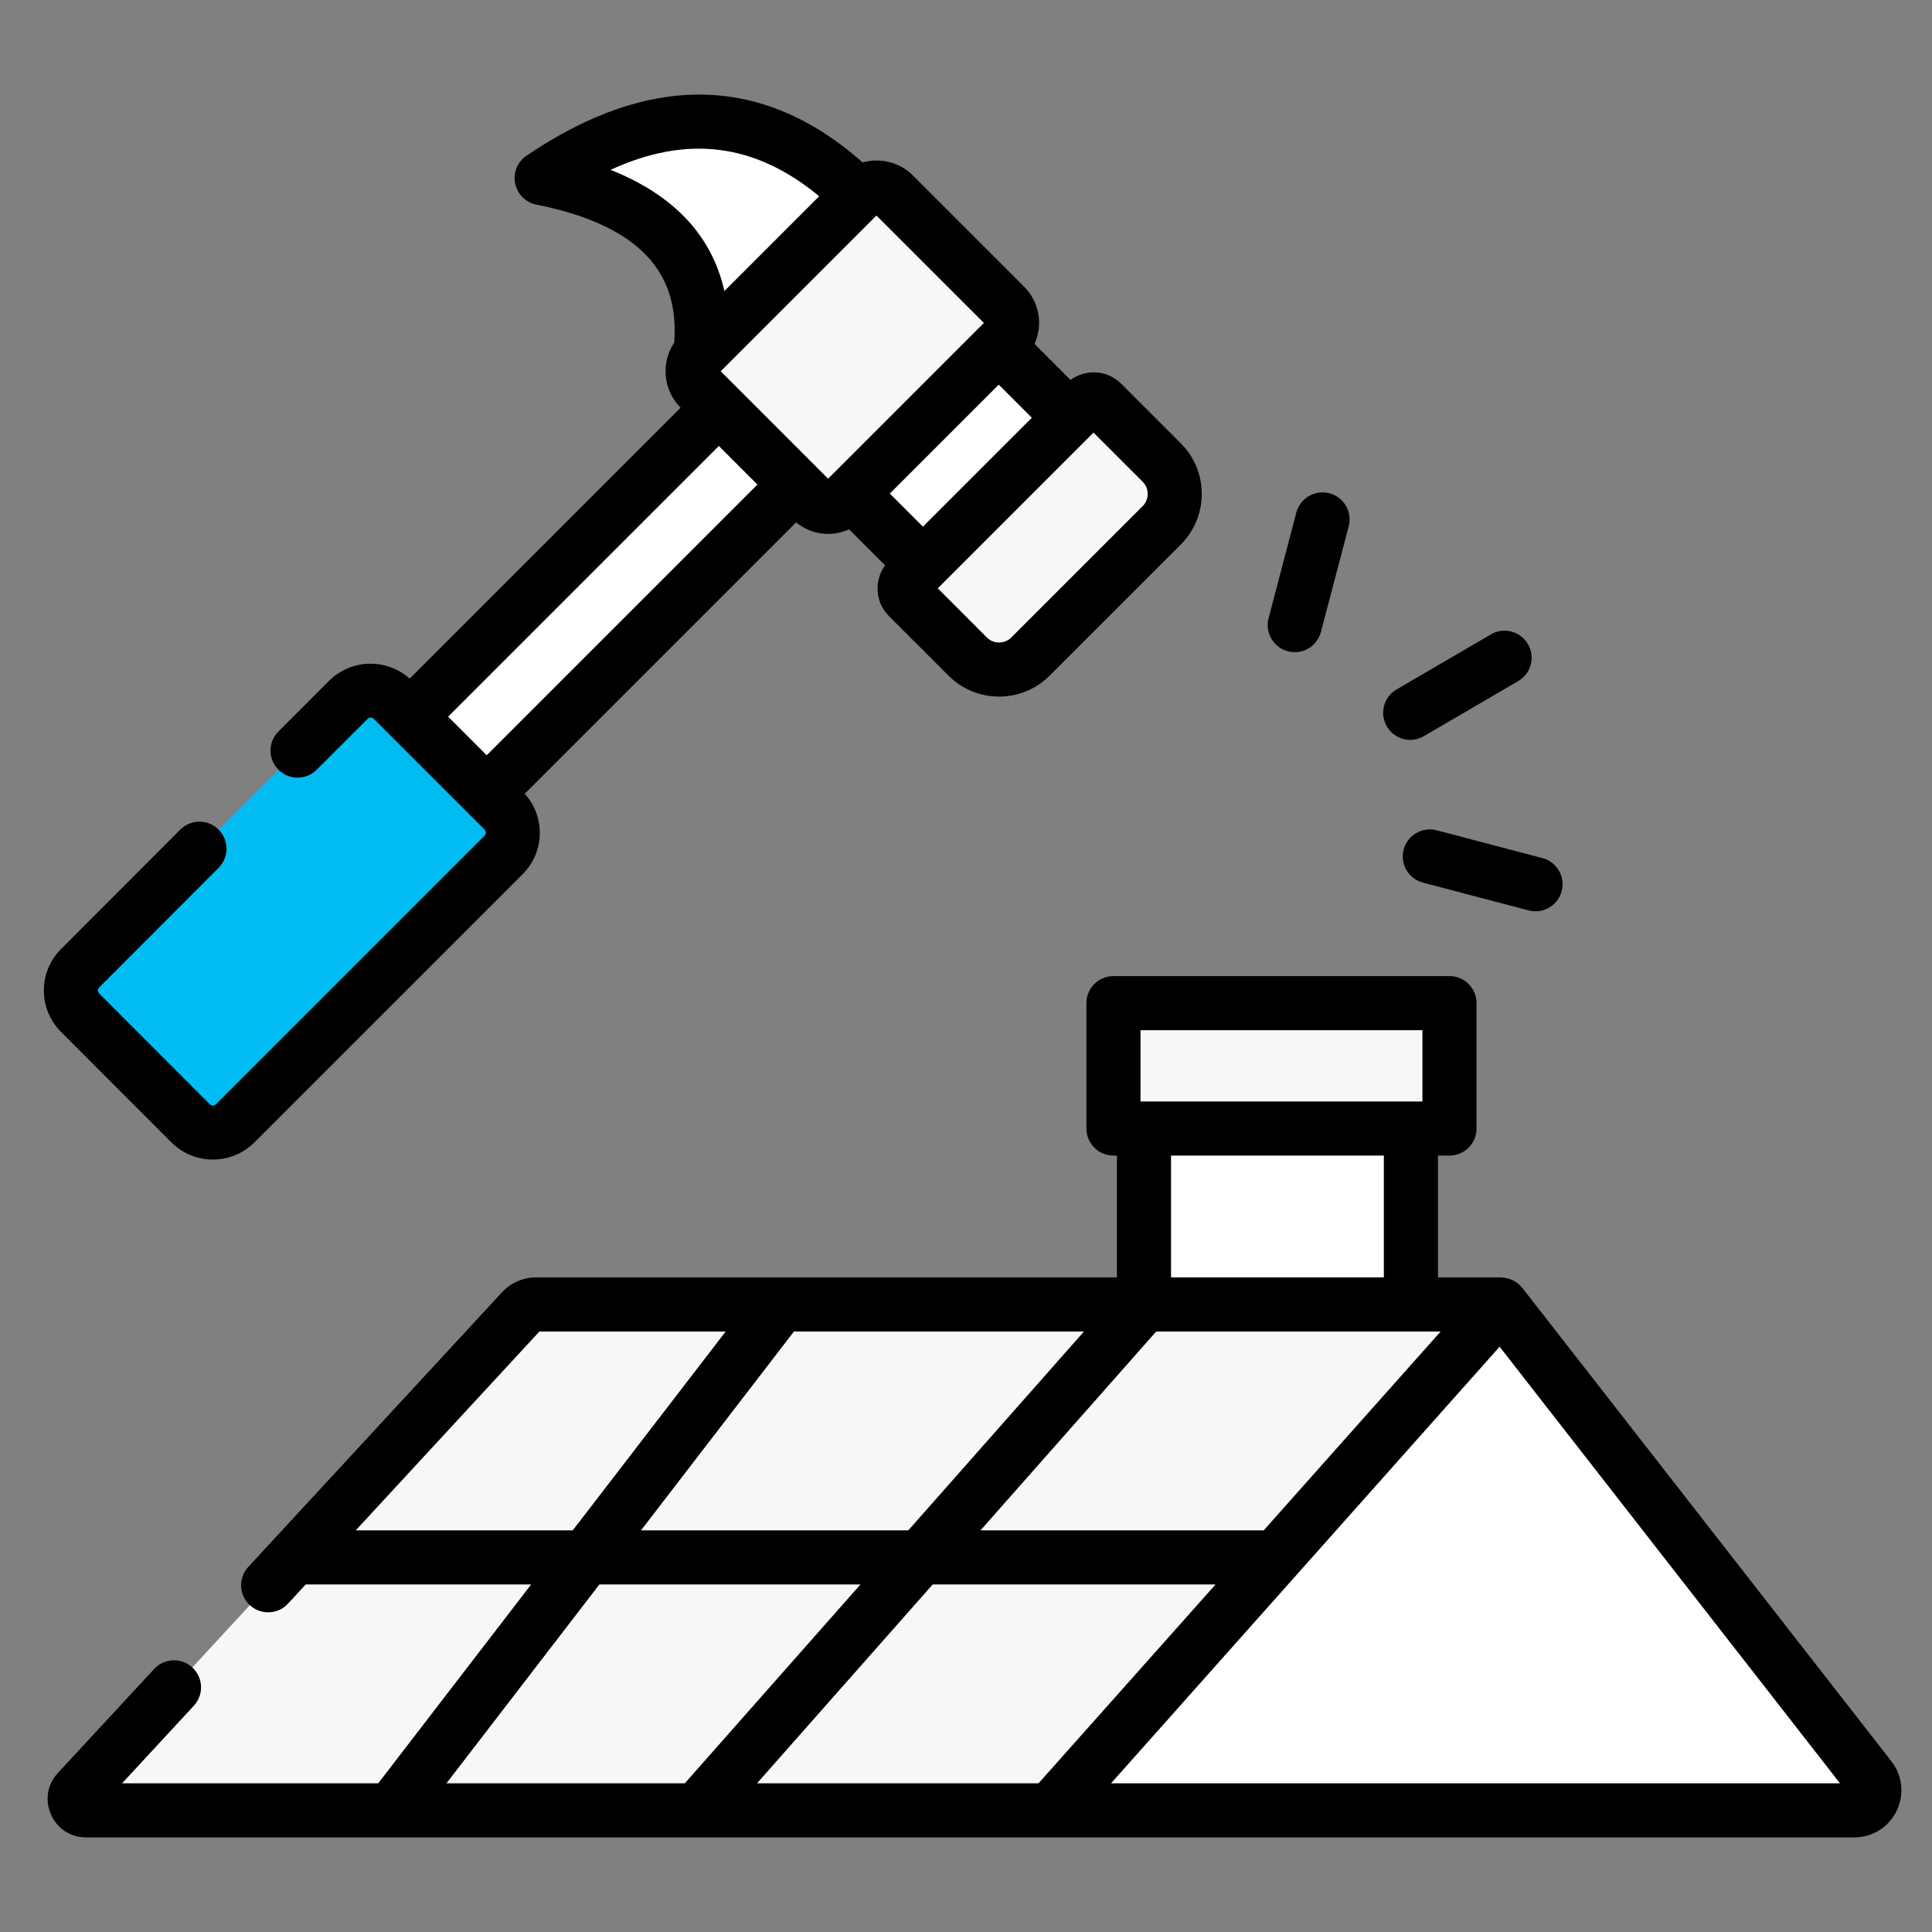
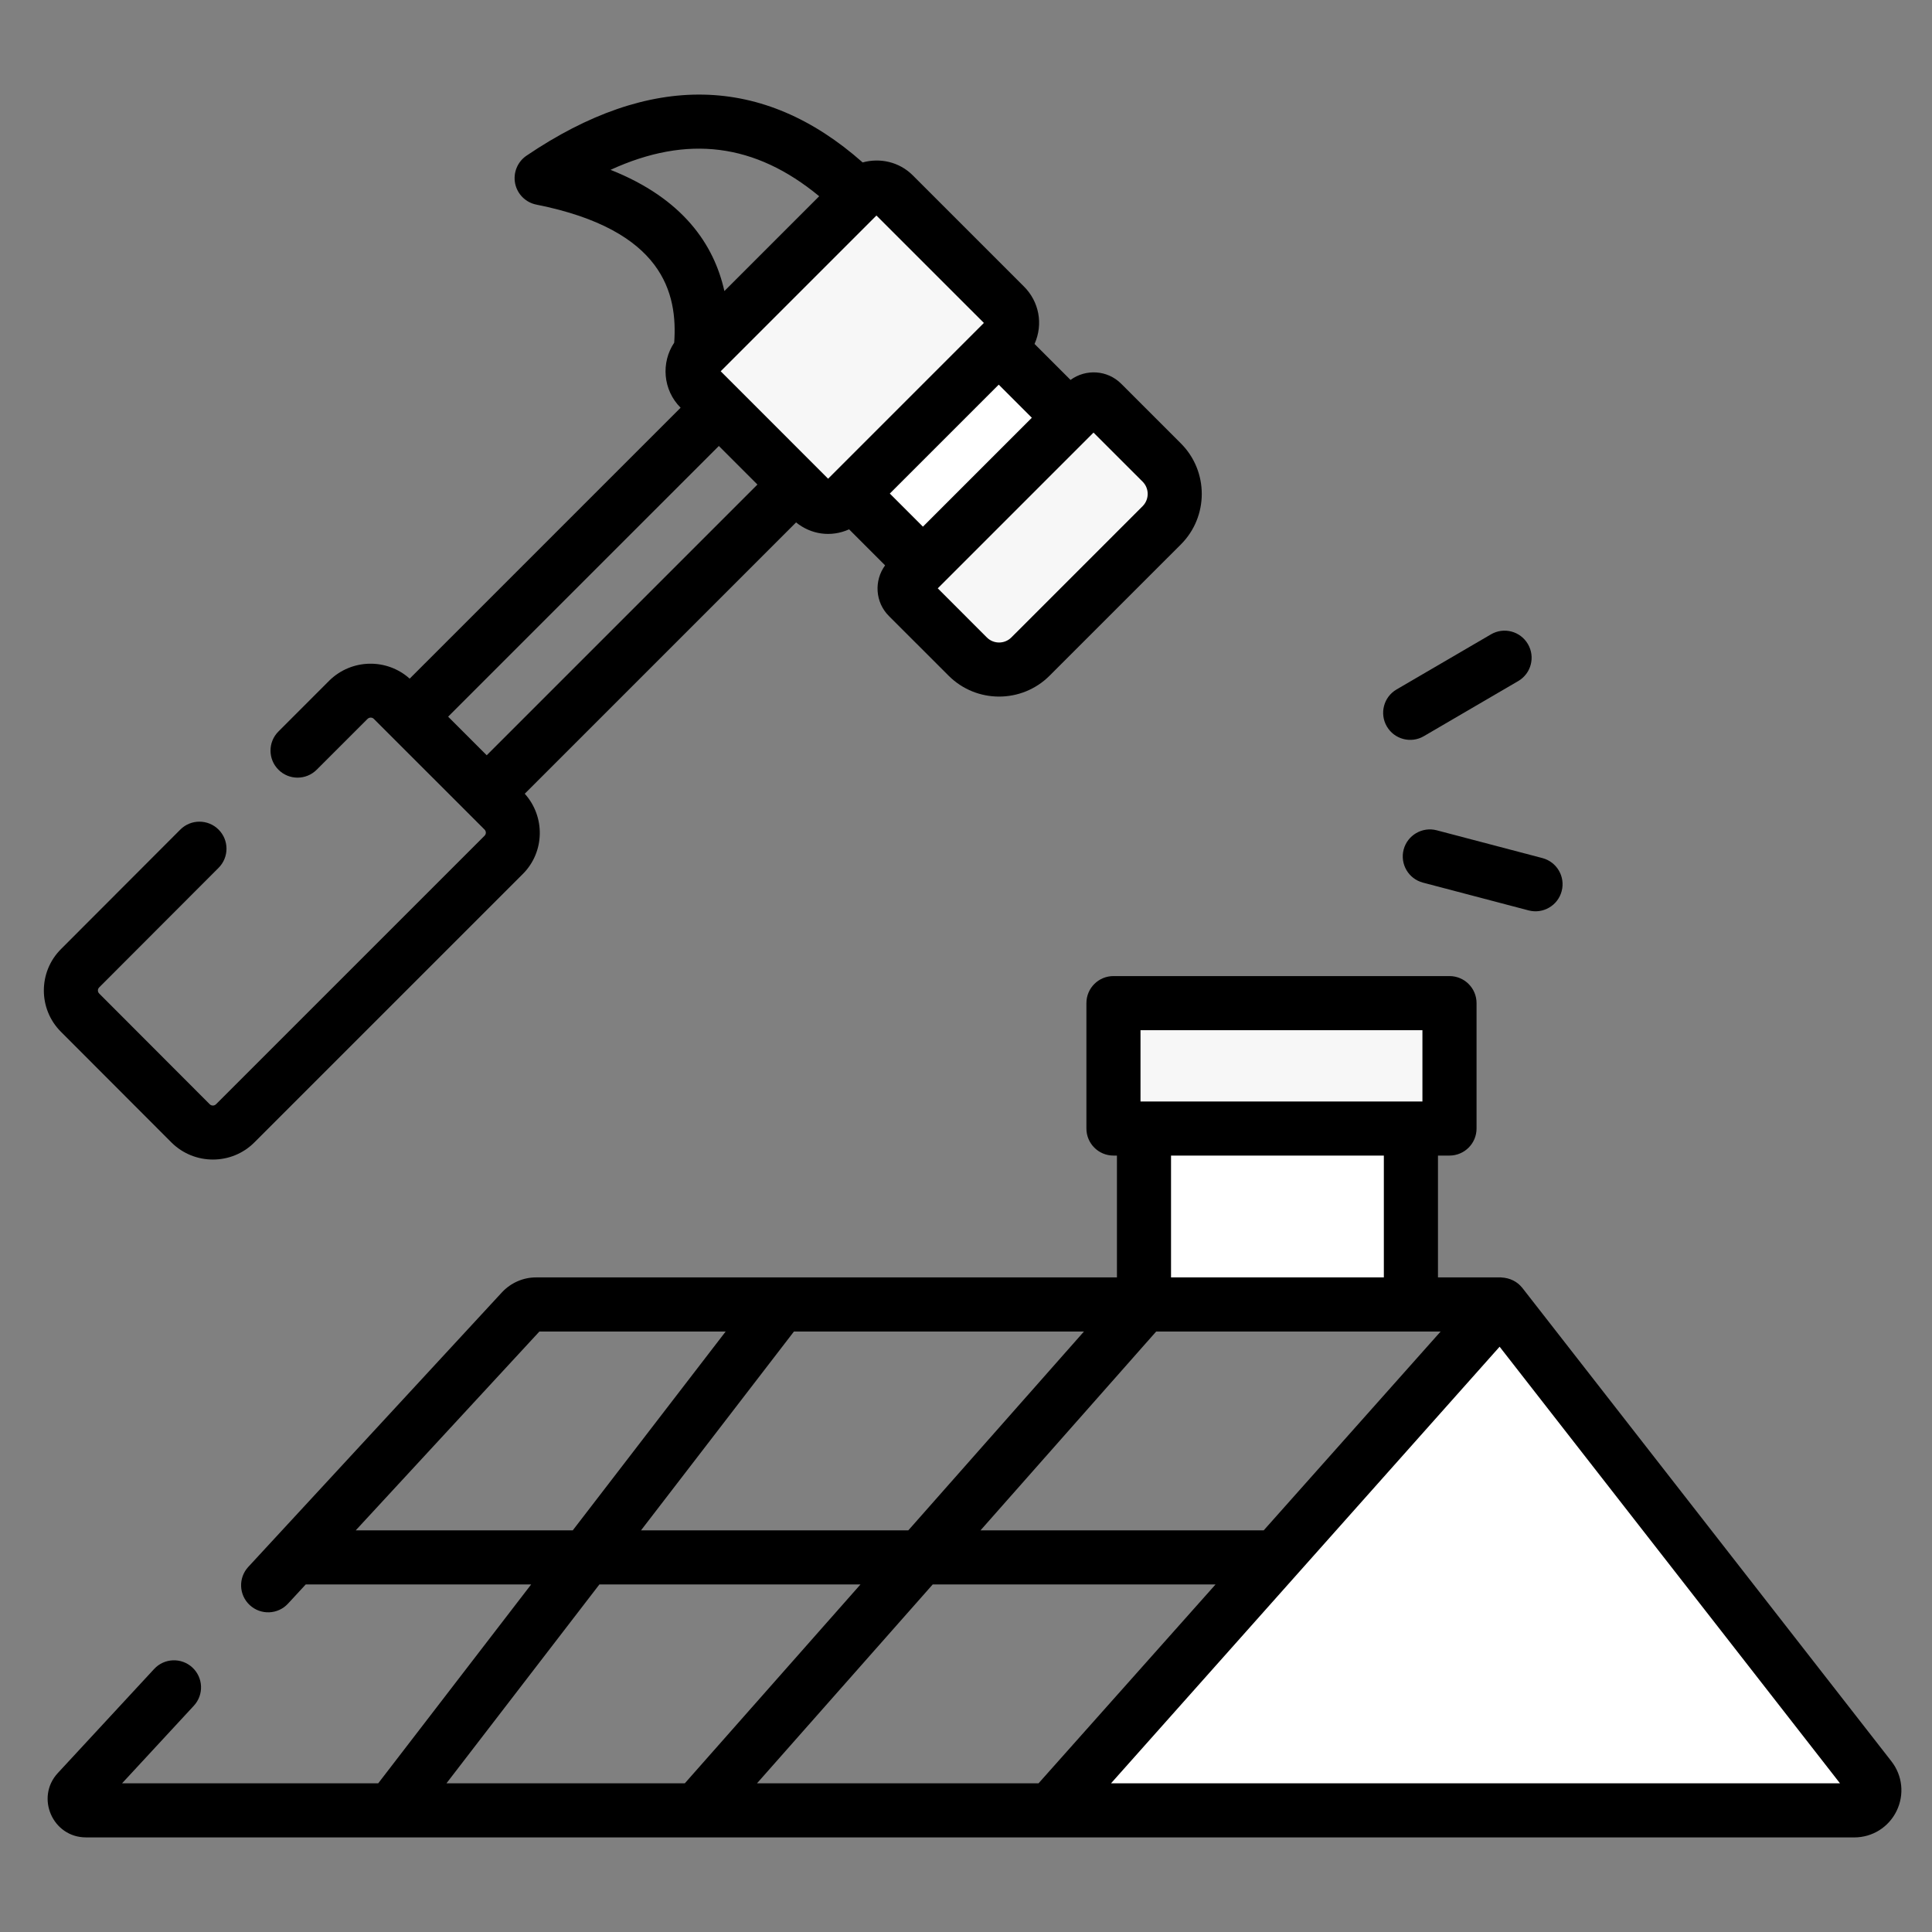
<svg xmlns="http://www.w3.org/2000/svg" width="65" height="65" viewBox="0 0 65 65" fill="none">
  <rect x="0" y="0" width="65" height="65" fill="#808080" stroke="none" />
-   <path d="M50.498 43.886H18.03C17.853 43.886 17.684 43.96 17.564 44.09L2.616 60.273C2.392 60.515 2.564 60.907 2.893 60.907H35.351L50.498 43.886Z" fill="#F7F7F7" />
  <path d="M50.498 43.886L62.916 59.813C63.263 60.258 62.946 60.907 62.382 60.907H35.352L50.498 43.886Z" fill="white" />
  <path d="M38.489 37.969H47.469V43.887H38.489V37.969Z" fill="white" />
  <path d="M37.461 33.748H48.767V37.967H37.461V33.748Z" fill="#F7F7F7" />
-   <path d="M13.786 24.112L24.18 13.718L26.765 16.303L16.37 26.697L13.786 24.112Z" fill="white" />
  <path d="M28.645 16.606L33.596 11.656L35.997 14.057L31.046 19.007L28.645 16.606Z" fill="white" />
  <path d="M39.086 17.672L34.668 22.09C34.085 22.673 33.141 22.673 32.558 22.09L30.549 20.081C30.391 19.923 30.391 19.666 30.549 19.507L36.503 13.553C36.661 13.395 36.918 13.395 37.077 13.553L39.086 15.562C39.668 16.145 39.668 17.089 39.086 17.672Z" fill="#F7F7F7" />
  <path d="M33.809 11.445L28.442 16.812C28.121 17.133 27.602 17.133 27.281 16.812L23.54 13.071C23.219 12.75 23.219 12.231 23.54 11.91L28.907 6.543C29.227 6.223 29.747 6.223 30.067 6.543L33.809 10.285C34.129 10.605 34.129 11.124 33.809 11.445Z" fill="#F7F7F7" />
-   <path d="M23.566 11.884L28.881 6.57C25.585 3.327 22.008 3.43 18.224 5.991C21.951 6.733 23.919 8.58 23.566 11.884Z" fill="white" />
-   <path d="M16.943 28.762L7.912 37.793C7.499 38.207 6.828 38.207 6.415 37.793L2.694 34.072C2.28 33.658 2.28 32.988 2.694 32.575L11.725 23.544C12.138 23.13 12.809 23.13 13.222 23.544L16.943 27.265C17.357 27.678 17.357 28.349 16.943 28.762Z" fill="#00BCF2" />
  <path d="M63.633 59.255L51.215 43.327C51.211 43.322 51.206 43.319 51.203 43.314C51.052 43.129 50.817 42.993 50.504 42.978C50.503 42.978 50.501 42.977 50.5 42.977H48.379V38.878H48.767C49.269 38.878 49.677 38.47 49.677 37.968V33.749C49.677 33.246 49.269 32.839 48.767 32.839H37.461C36.958 32.839 36.551 33.246 36.551 33.749V37.968C36.551 38.47 36.958 38.878 37.461 38.878H37.578V42.976C35.668 42.976 44.031 42.976 18.032 42.977C17.608 42.977 17.198 43.153 16.896 43.47L8.353 52.717C8.012 53.087 8.035 53.663 8.404 54.003C8.773 54.344 9.35 54.322 9.69 53.952L10.286 53.307H17.87L12.725 59.997H4.107L6.522 57.387C6.863 57.019 6.841 56.443 6.472 56.101C6.104 55.76 5.527 55.782 5.186 56.151L1.945 59.652C1.185 60.474 1.771 61.817 2.893 61.817C8.419 61.817 56.879 61.818 62.382 61.818C62.993 61.818 63.54 61.477 63.809 60.927C64.076 60.377 64.009 59.736 63.633 59.255ZM38.371 34.659H47.856V37.058H38.371V34.659ZM36.468 44.798L30.559 51.487H21.566L26.711 44.798H36.468ZM38.898 44.798H48.468L42.516 51.487H32.988L38.898 44.798ZM40.896 53.307L34.941 59.997H25.469L31.38 53.307H40.896ZM39.398 42.976V38.879H46.558V42.976H39.398ZM11.968 51.487L18.147 44.798H24.414L19.27 51.487H11.968ZM20.166 53.307H28.95L23.04 59.997H15.021L20.166 53.307ZM37.379 59.998C55.295 39.868 49.116 46.811 50.453 45.309L61.905 59.998L37.379 59.998Z" fill="black" />
  <path d="M5.774 38.443C6.545 39.203 7.792 39.201 8.555 38.438L17.59 29.404C18.331 28.663 18.348 27.475 17.655 26.704L26.783 17.576C27.289 17.984 27.957 18.083 28.567 17.809L29.778 19.021C29.402 19.535 29.442 20.261 29.906 20.725L31.915 22.733C32.851 23.67 34.375 23.67 35.312 22.733L39.73 18.316C40.666 17.379 40.666 15.855 39.73 14.919L37.721 12.91C37.257 12.446 36.531 12.406 36.017 12.782L34.806 11.571C35.107 10.899 34.954 10.143 34.452 9.642L30.71 5.9C30.254 5.443 29.605 5.304 29.023 5.465C25.676 2.503 21.875 2.42 17.713 5.238C17.41 5.444 17.259 5.812 17.331 6.172C17.404 6.532 17.686 6.813 18.046 6.884C22.328 7.736 22.799 9.88 22.683 11.528C22.233 12.2 22.303 13.121 22.896 13.715L22.898 13.717L13.783 22.832C13.015 22.143 11.828 22.16 11.078 22.899L9.368 24.61C9.012 24.965 9.012 25.541 9.368 25.896C9.723 26.252 10.299 26.252 10.655 25.896L12.361 24.191C12.423 24.128 12.518 24.127 12.577 24.186C13.086 24.694 16.366 27.974 16.303 27.911C16.359 27.968 16.361 28.058 16.303 28.117L7.268 37.151C7.208 37.21 7.114 37.208 7.057 37.152L3.337 33.426C3.302 33.391 3.294 33.351 3.294 33.324C3.294 33.296 3.302 33.256 3.337 33.22L7.354 29.197C7.709 28.841 7.709 28.265 7.353 27.91C6.998 27.556 6.422 27.555 6.066 27.911L2.05 31.933C1.284 32.7 1.284 33.947 2.049 34.712L5.774 38.443ZM29.937 16.605L33.601 12.941L34.715 14.055L31.051 17.719L29.937 16.605ZM38.443 16.206C38.669 16.433 38.669 16.802 38.443 17.029L34.025 21.447C33.798 21.673 33.428 21.673 33.202 21.447L31.55 19.794C32.208 19.136 36.307 15.037 36.79 14.554L38.443 16.206ZM33.102 10.865C31.919 12.048 29.366 14.601 28.006 15.961L27.861 16.106L24.247 12.491L29.487 7.251L33.102 10.865ZM20.541 5.714C23.129 4.528 25.406 4.822 27.561 6.602L24.371 9.792C24.022 8.224 22.975 6.679 20.541 5.714ZM25.483 16.302L16.375 25.41L15.077 24.112L24.185 15.004C24.246 15.065 25.566 16.385 25.483 16.302Z" fill="black" />
-   <path d="M43.33 21.912C43.818 22.038 44.313 21.748 44.441 21.262L45.375 17.707C45.503 17.221 45.212 16.723 44.726 16.595C44.239 16.469 43.742 16.758 43.614 17.244L42.68 20.8C42.553 21.286 42.843 21.784 43.33 21.912Z" fill="black" />
  <path d="M47.903 24.768L51.078 22.914C51.513 22.661 51.659 22.104 51.405 21.67C51.152 21.235 50.594 21.088 50.161 21.343L46.986 23.196C46.552 23.449 46.405 24.007 46.659 24.441C46.913 24.878 47.475 25.02 47.903 24.768Z" fill="black" />
  <path d="M47.224 28.583C47.097 29.069 47.387 29.567 47.874 29.695L51.43 30.63C51.911 30.756 52.412 30.471 52.541 29.98C52.669 29.494 52.378 28.997 51.892 28.869L48.336 27.934C47.852 27.807 47.352 28.098 47.224 28.583Z" fill="black" />
</svg>